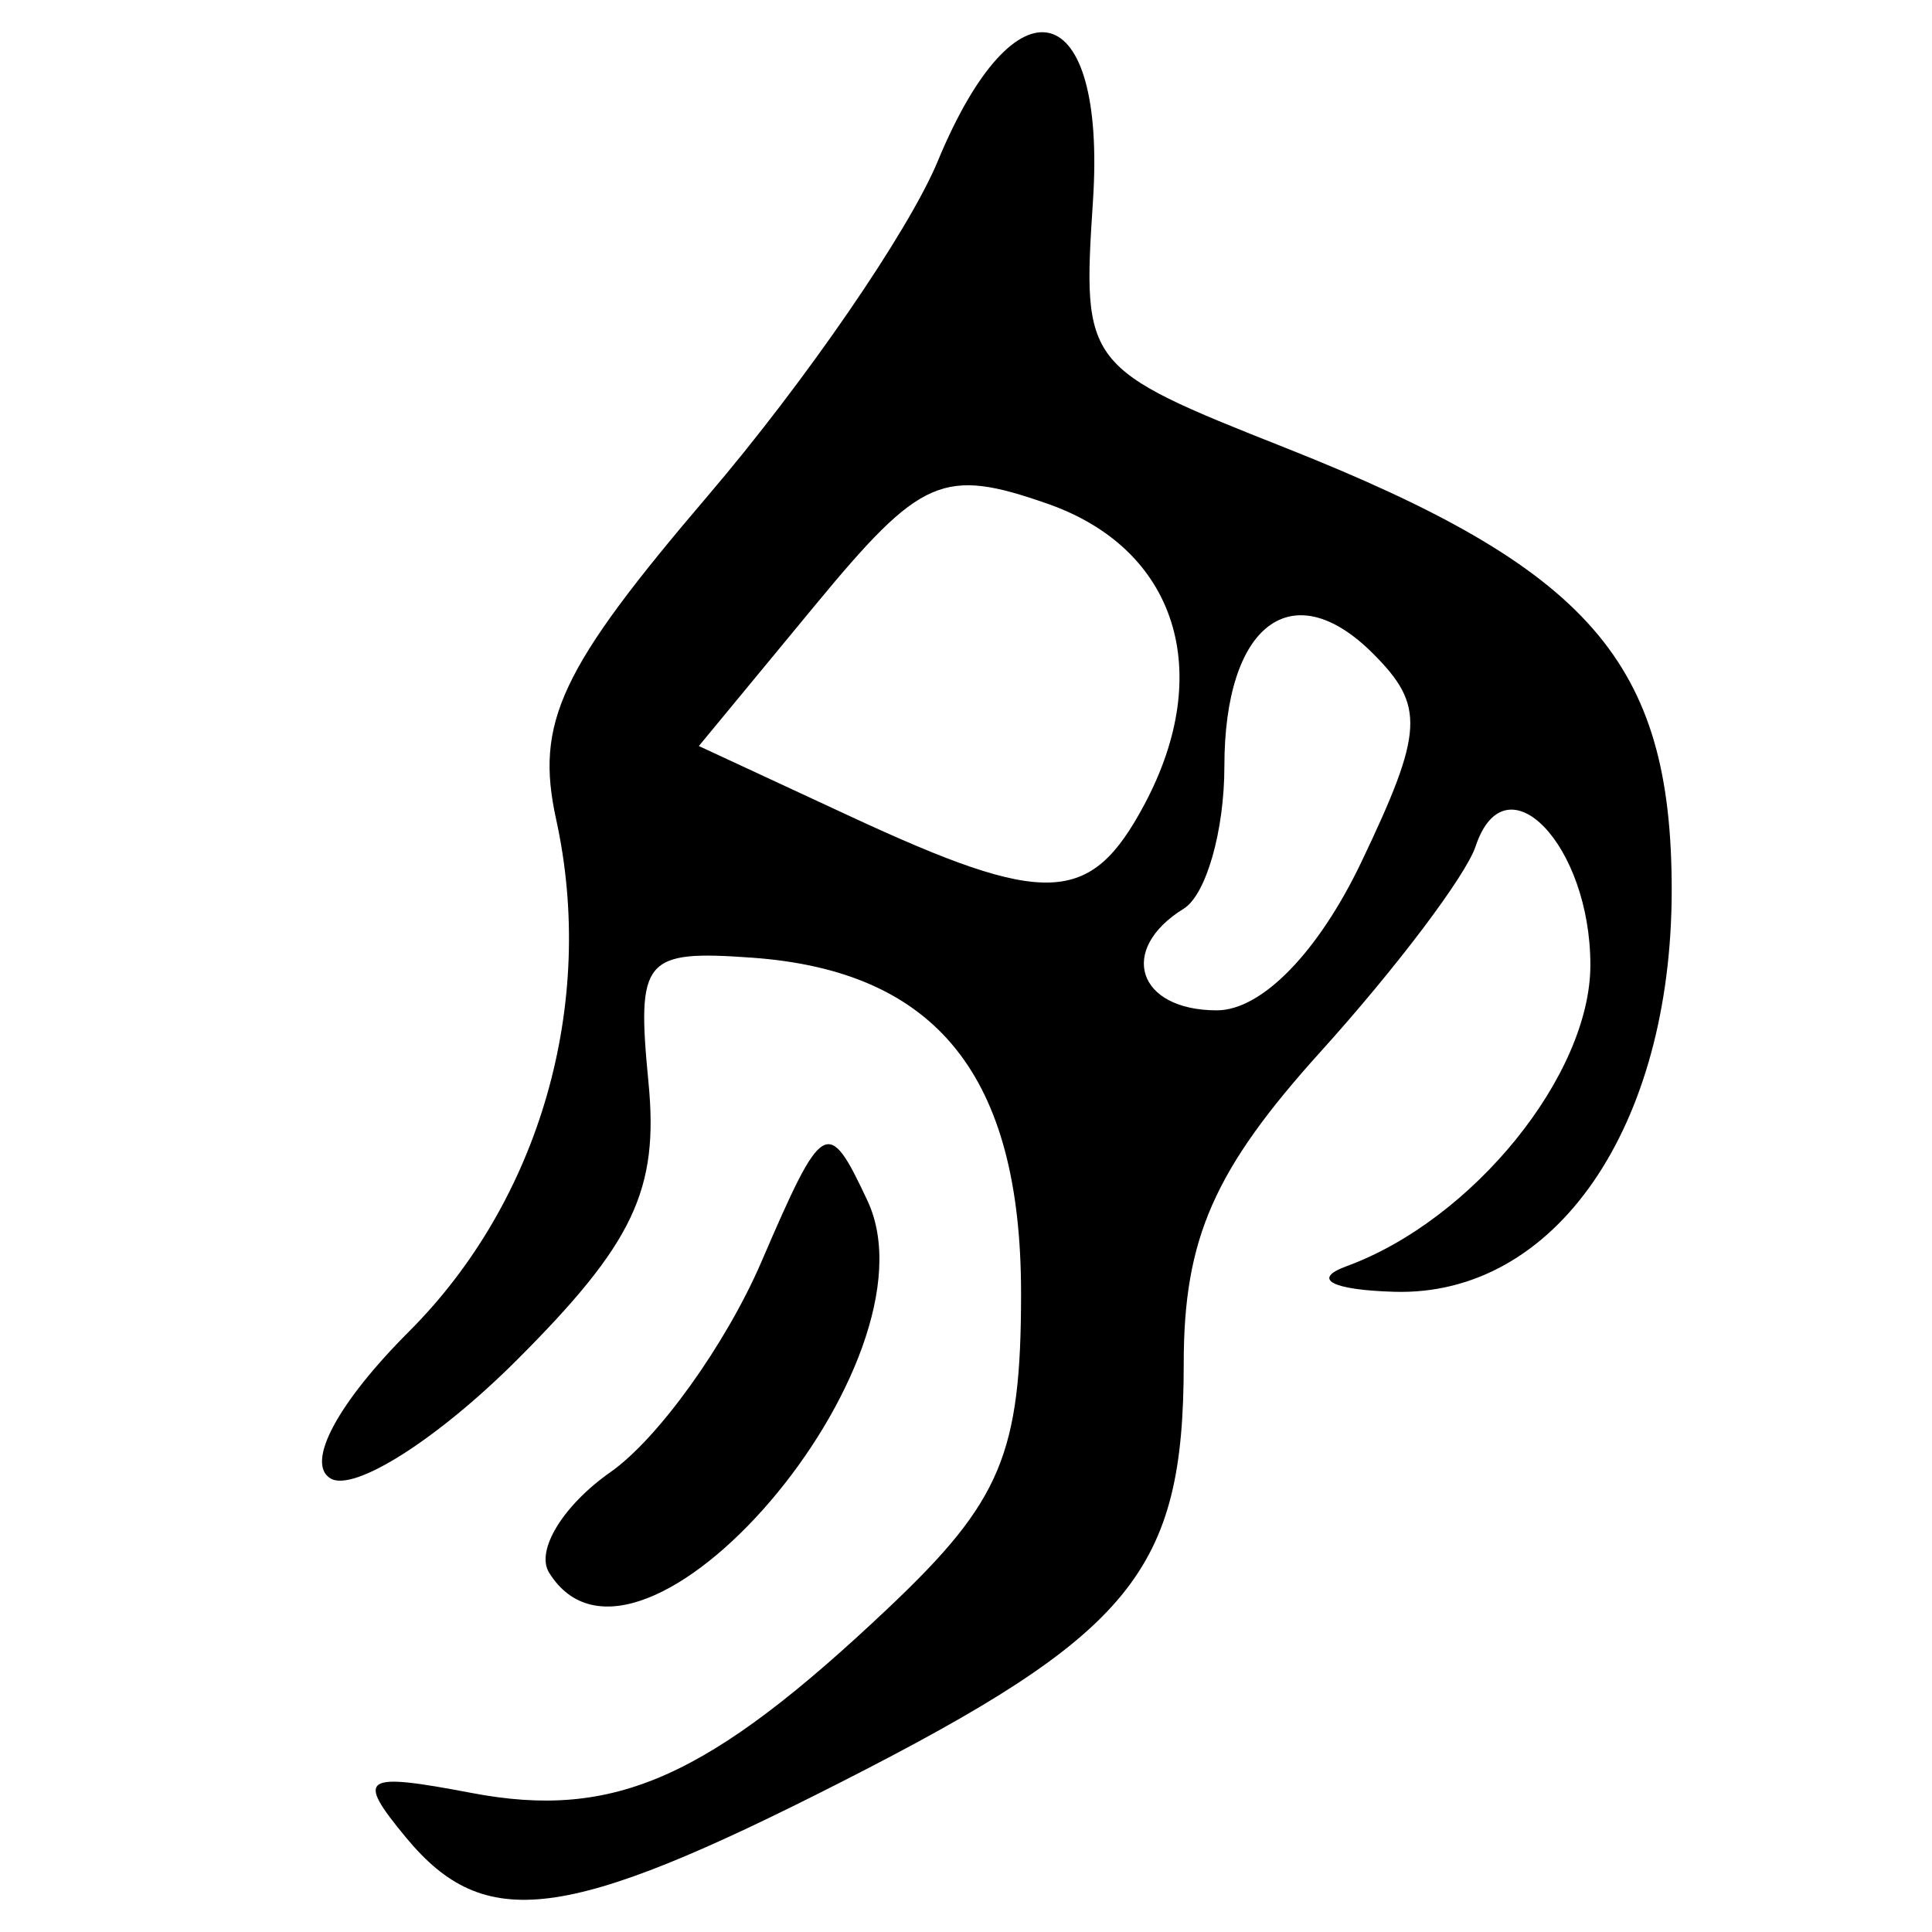
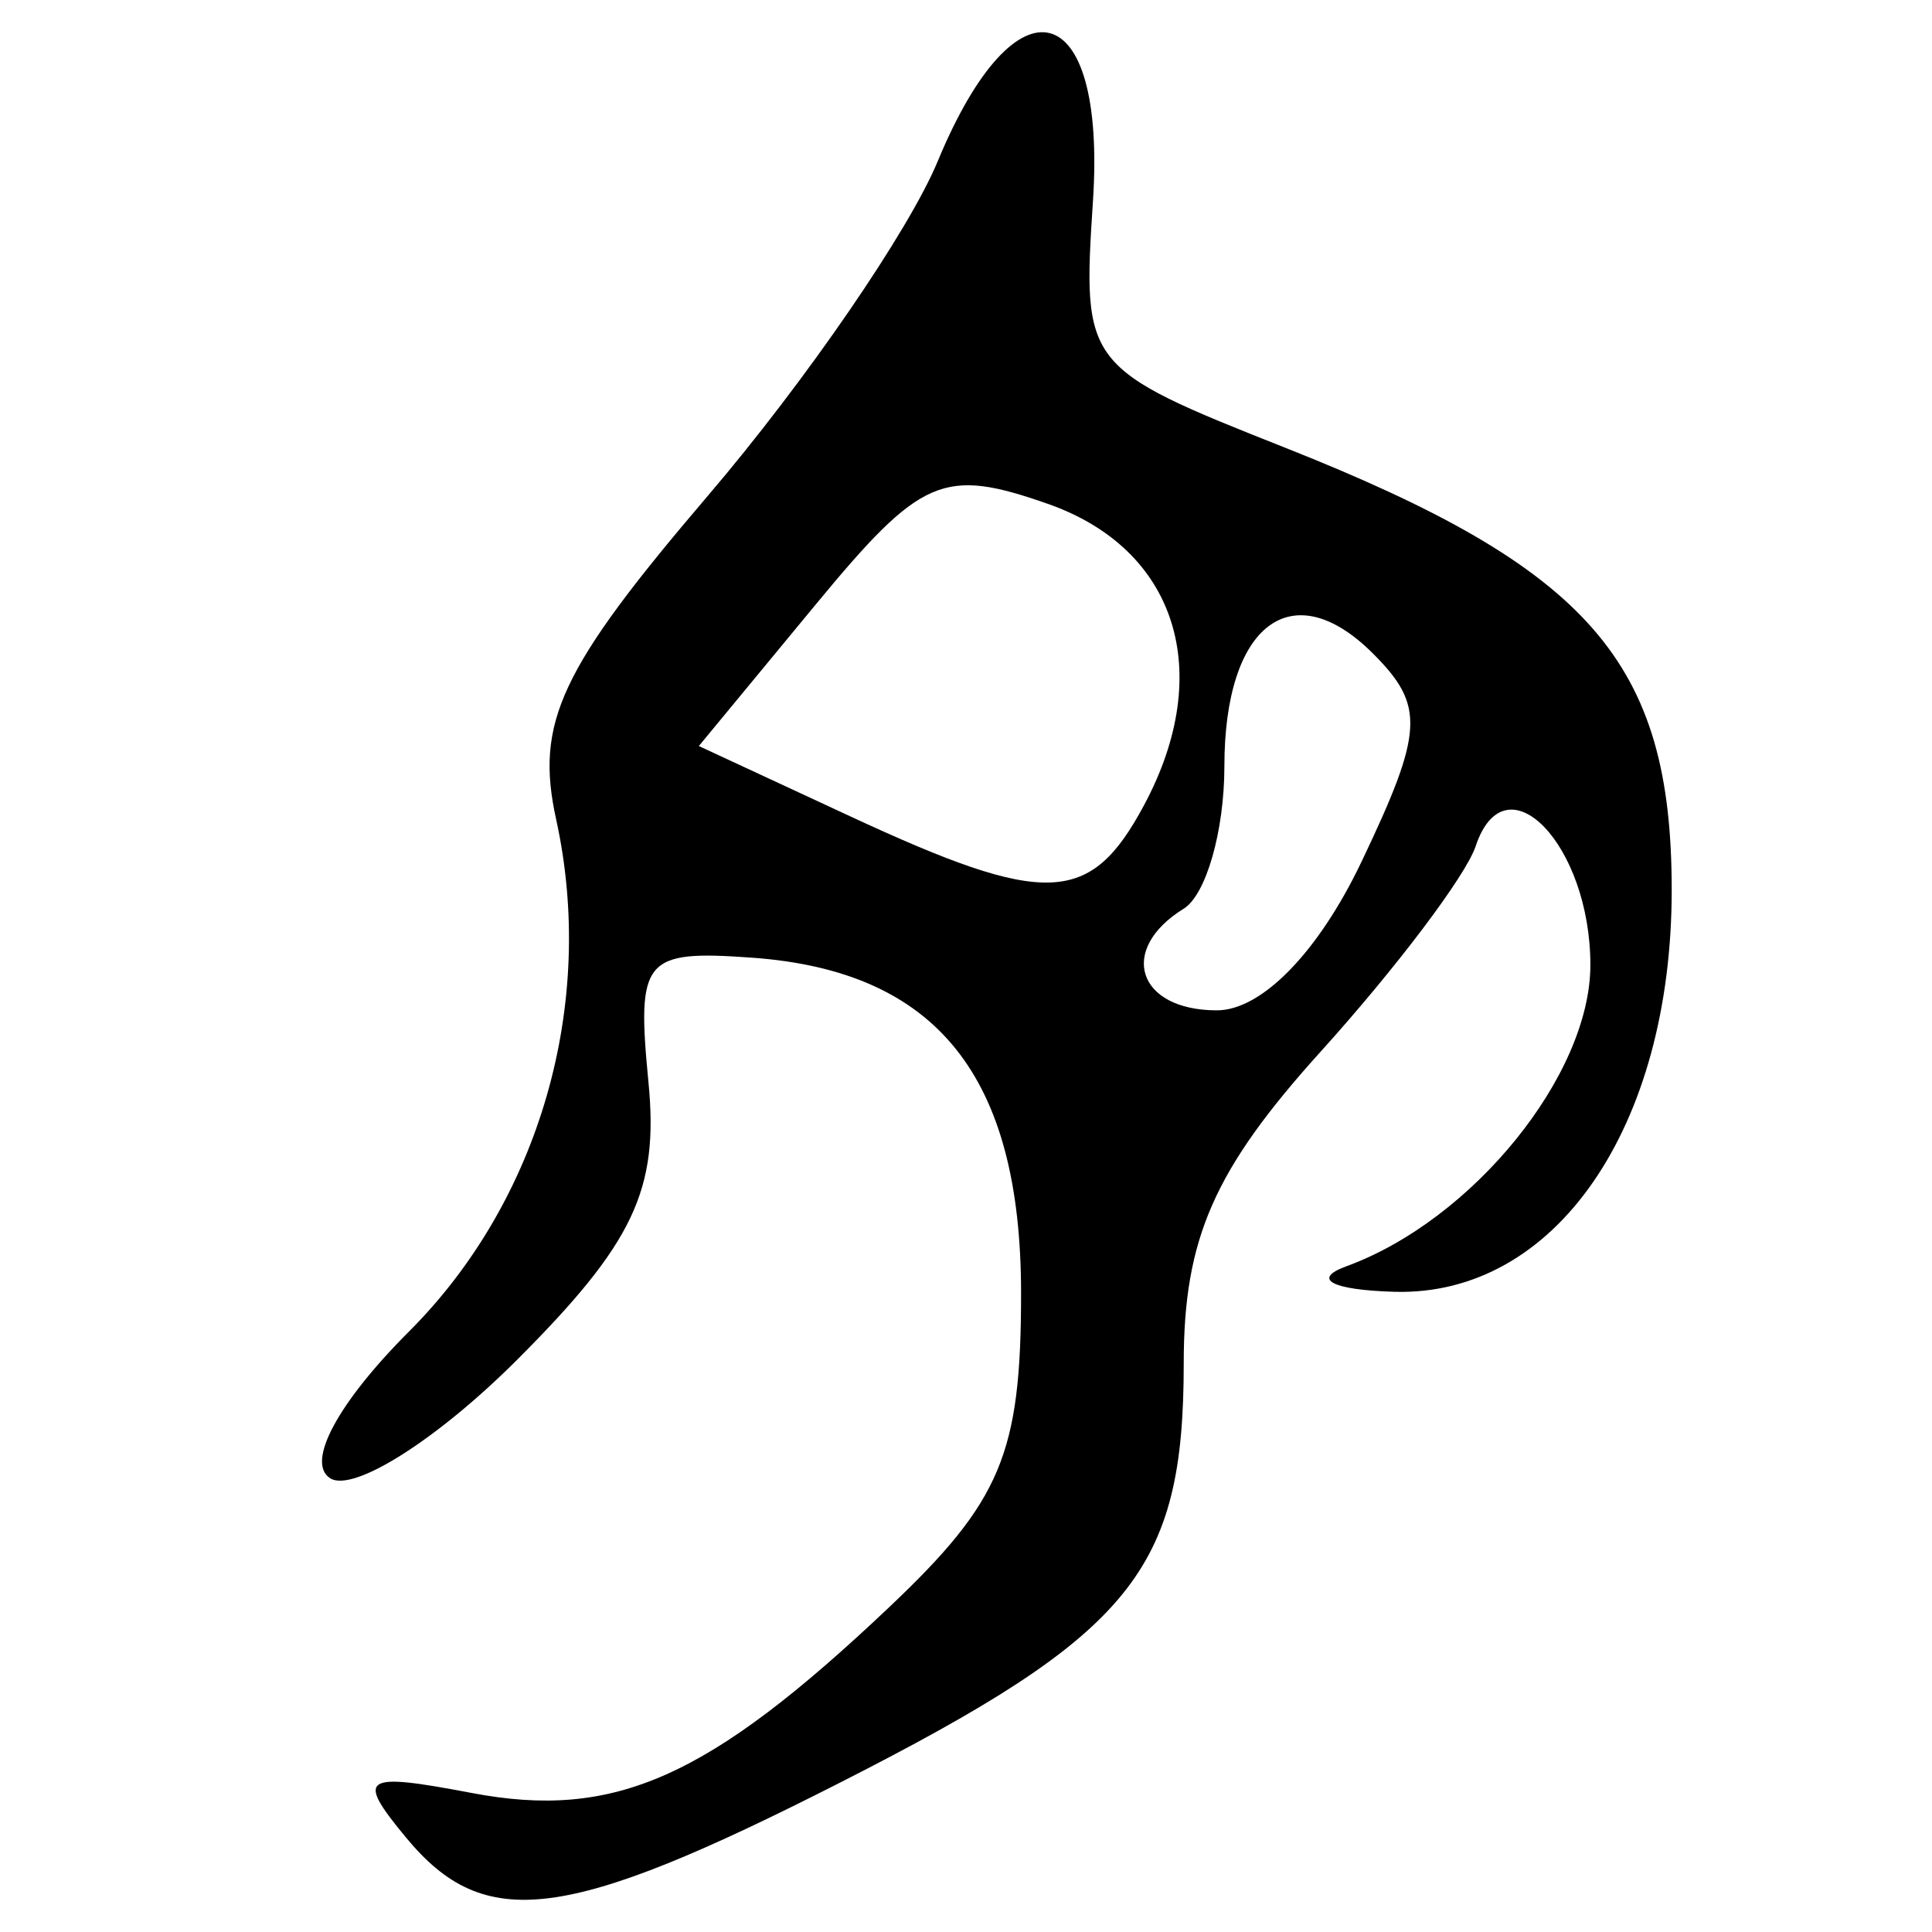
<svg xmlns="http://www.w3.org/2000/svg" xmlns:ns1="http://www.inkscape.org/namespaces/inkscape" xmlns:ns2="http://sodipodi.sourceforge.net/DTD/sodipodi-0.dtd" width="300" height="300" id="svg2" version="1.1" ns1:version="0.48.4 r9939" ns2:docname="image-seal.svg">
  <defs id="defs4" />
  <ns2:namedview id="base" pagecolor="#ffffff" bordercolor="#666666" borderopacity="1.0" ns1:pageopacity="0.0" ns1:pageshadow="2" ns1:zoom="1.9351156" ns1:cx="152.85021" ns1:cy="151.83238" ns1:document-units="px" ns1:current-layer="layer1" showgrid="false" ns1:window-width="1215" ns1:window-height="1000" ns1:window-x="65" ns1:window-y="24" ns1:window-maximized="1" />
  <g ns1:label="Calque 1" ns1:groupmode="layer" id="layer1" transform="translate(0,-752.362)">
-     <path style="fill:#000000" d="m 63.029,1037.674 c -7.815,-9.459 -6.812,-10.137 10.21,-6.901 22.168,4.214 36.756,-2.272 64.79,-28.807 17.424,-16.492 20.522,-23.855 20.522,-48.779 0,-33.742 -13.088,-50.063 -41.793,-52.118 -16.823,-1.205 -17.931,0.131 -16.062,19.369 1.621,16.685 -2.311,24.98 -20.424,43.094 -12.337,12.337 -25.376,20.611 -28.975,18.387 -3.869,-2.391 1.131,-11.72 12.229,-22.818 20.321,-20.321 29.109,-50.925 22.831,-79.509 -3.303,-15.039 0.591,-23.341 23.574,-50.267 15.142,-17.739 31.2,-41.111 35.684,-51.938 12.147,-29.326 26.191,-25.738 24.101,6.159 -1.677,25.591 -1.385,25.966 29.879,38.351 47.301,18.738 59.987,33.257 59.987,68.657 0,36.907 -18.107,63.133 -43.08,62.396 -9.721,-0.287 -12.881,-1.97 -7.435,-3.961 19.641,-7.18 37.886,-29.71 37.886,-46.784 0,-18.681 -13.186,-32.328 -17.816,-18.439 -1.526,4.58 -12.35,18.924 -24.052,31.877 -16.569,18.34 -21.276,29.051 -21.276,48.414 0,32.287 -7.959,42.009 -53.249,65.049 -42.785,21.765 -55.313,23.355 -67.529,8.569 z M 211.421,886.161 c 9.659,-20.256 9.877,-24.218 1.775,-32.319 -12.541,-12.541 -23.074,-4.545 -23.074,17.518 0,10.009 -2.841,19.954 -6.314,22.1 -10.281,6.354 -7.207,15.786 5.145,15.786 6.972,0 15.77,-9.039 22.468,-23.086 z m -33.753,-8.812 c 11.089,-20.72 4.996,-39.759 -14.962,-46.749 -16.23,-5.685 -19.676,-4.189 -36.067,15.659 l -18.123,21.945 23.439,10.885 c 30.492,14.16 37.344,13.899 45.713,-1.739 z M 85.257,996.551 c -2.116,-3.424 2.184,-10.451 9.557,-15.615 7.373,-5.164 17.912,-19.855 23.42,-32.646 9.558,-22.196 10.31,-22.628 16.471,-9.472 11.72,25.028 -35.551,80.22 -49.448,57.733 z" id="path3158" ns1:connector-curvature="0" />
+     <path style="fill:#000000" d="m 63.029,1037.674 c -7.815,-9.459 -6.812,-10.137 10.21,-6.901 22.168,4.214 36.756,-2.272 64.79,-28.807 17.424,-16.492 20.522,-23.855 20.522,-48.779 0,-33.742 -13.088,-50.063 -41.793,-52.118 -16.823,-1.205 -17.931,0.131 -16.062,19.369 1.621,16.685 -2.311,24.98 -20.424,43.094 -12.337,12.337 -25.376,20.611 -28.975,18.387 -3.869,-2.391 1.131,-11.72 12.229,-22.818 20.321,-20.321 29.109,-50.925 22.831,-79.509 -3.303,-15.039 0.591,-23.341 23.574,-50.267 15.142,-17.739 31.2,-41.111 35.684,-51.938 12.147,-29.326 26.191,-25.738 24.101,6.159 -1.677,25.591 -1.385,25.966 29.879,38.351 47.301,18.738 59.987,33.257 59.987,68.657 0,36.907 -18.107,63.133 -43.08,62.396 -9.721,-0.287 -12.881,-1.97 -7.435,-3.961 19.641,-7.18 37.886,-29.71 37.886,-46.784 0,-18.681 -13.186,-32.328 -17.816,-18.439 -1.526,4.58 -12.35,18.924 -24.052,31.877 -16.569,18.34 -21.276,29.051 -21.276,48.414 0,32.287 -7.959,42.009 -53.249,65.049 -42.785,21.765 -55.313,23.355 -67.529,8.569 z M 211.421,886.161 c 9.659,-20.256 9.877,-24.218 1.775,-32.319 -12.541,-12.541 -23.074,-4.545 -23.074,17.518 0,10.009 -2.841,19.954 -6.314,22.1 -10.281,6.354 -7.207,15.786 5.145,15.786 6.972,0 15.77,-9.039 22.468,-23.086 z m -33.753,-8.812 c 11.089,-20.72 4.996,-39.759 -14.962,-46.749 -16.23,-5.685 -19.676,-4.189 -36.067,15.659 l -18.123,21.945 23.439,10.885 c 30.492,14.16 37.344,13.899 45.713,-1.739 z M 85.257,996.551 z" id="path3158" ns1:connector-curvature="0" />
  </g>
</svg>